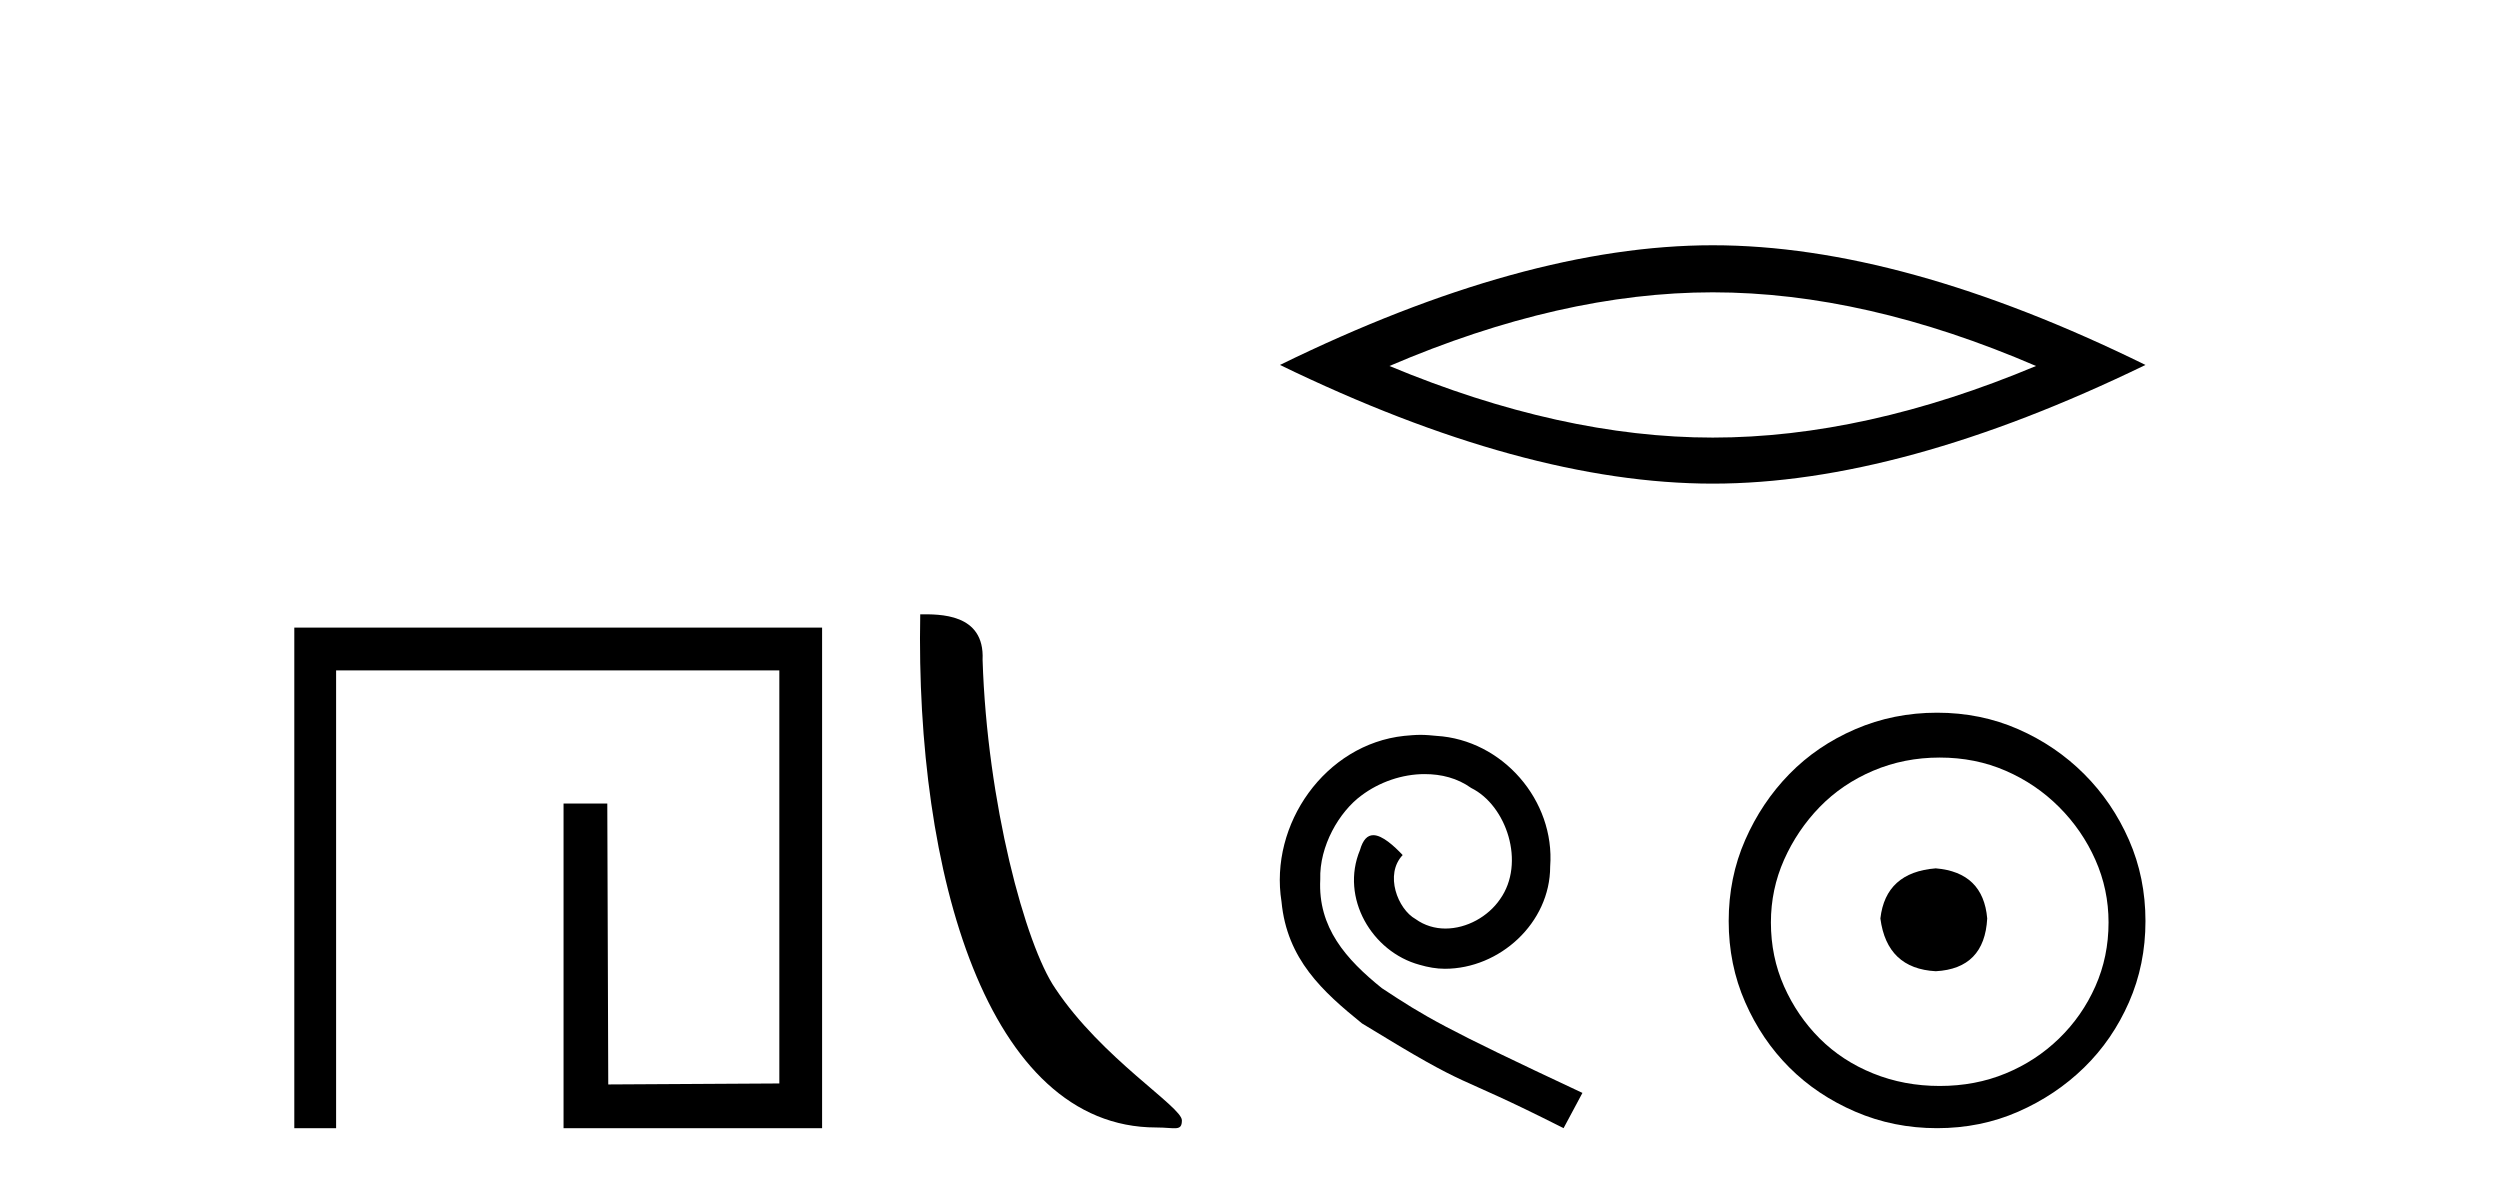
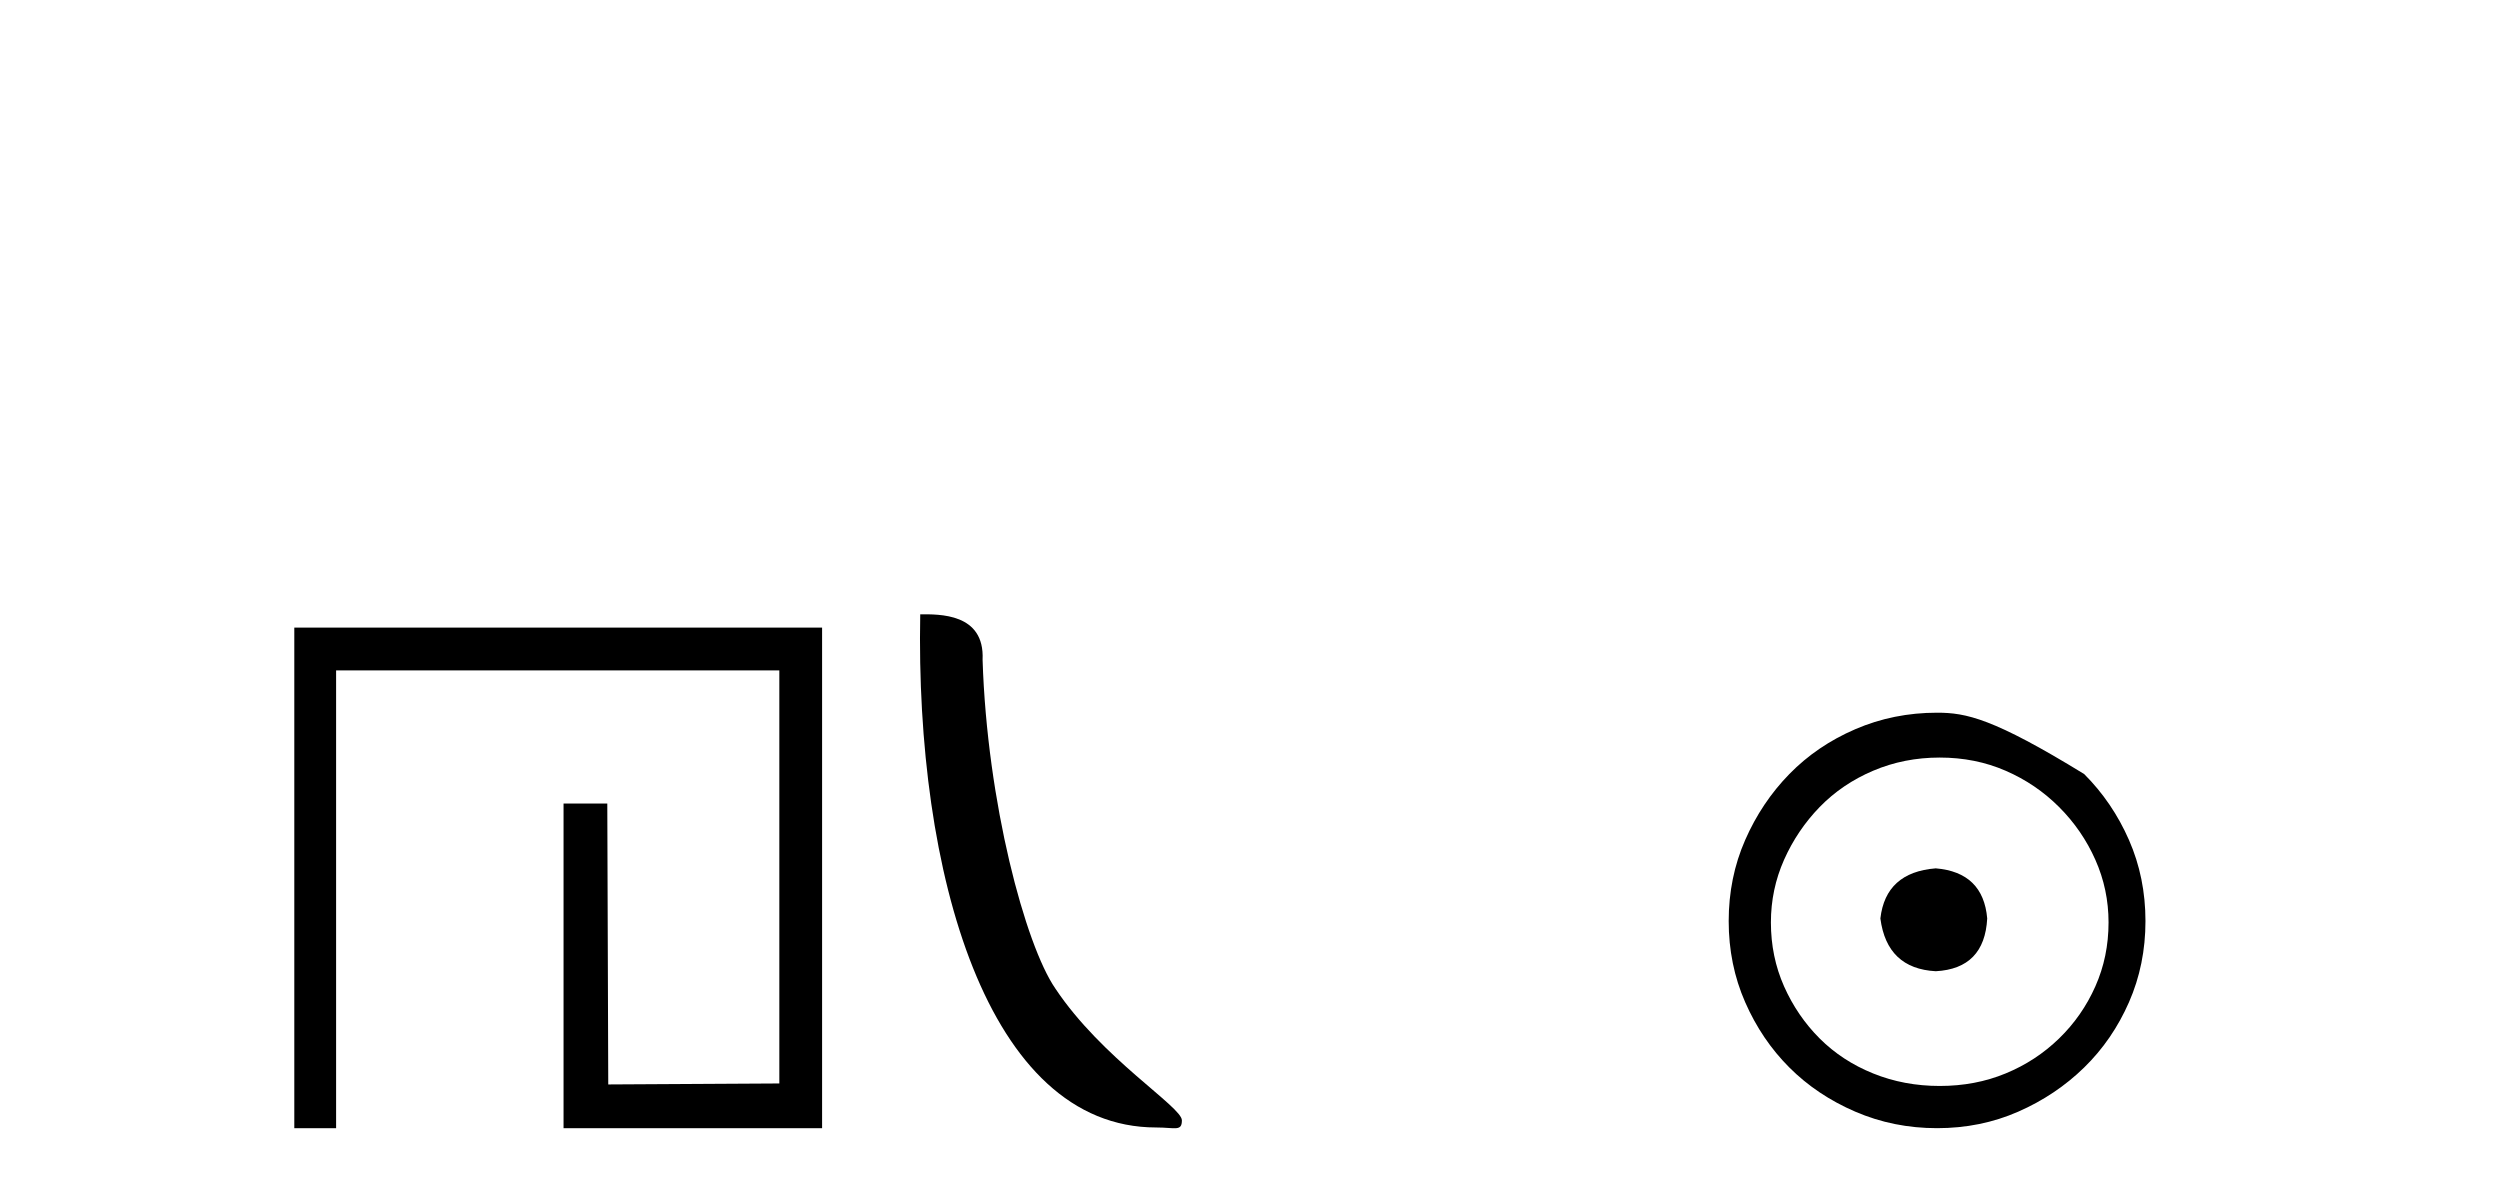
<svg xmlns="http://www.w3.org/2000/svg" width="86.0" height="41.0">
  <path d="M 10.124 21.59 L 10.124 38.809 L 11.562 38.809 L 11.562 23.061 L 26.809 23.061 L 26.809 37.271 L 20.924 37.305 L 20.891 27.642 L 19.386 27.642 L 19.386 38.809 L 28.28 38.809 L 28.28 21.59 Z" style="fill:#000000;stroke:none" />
  <path d="M 39.772 38.785 C 40.426 38.785 40.657 38.932 40.657 38.539 C 40.657 38.071 37.91 36.418 36.303 34.004 C 35.272 32.504 33.955 27.607 33.801 22.695 C 33.878 21.083 32.296 21.132 31.656 21.132 C 31.485 30.016 33.959 38.785 39.772 38.785 Z" style="fill:#000000;stroke:none" />
-   <path d="M 58.918 10.056 Q 64.162 10.056 70.039 12.59 Q 64.162 15.053 58.918 15.053 Q 53.709 15.053 47.797 12.59 Q 53.709 10.056 58.918 10.056 ZM 58.918 8.437 Q 52.442 8.437 44.031 12.554 Q 52.442 16.637 58.918 16.637 Q 65.393 16.637 73.804 12.554 Q 65.428 8.437 58.918 8.437 Z" style="fill:#000000;stroke:none" />
-   <path d="M 48.867 25.279 C 48.679 25.279 48.492 25.297 48.304 25.314 C 45.587 25.604 43.657 28.354 44.084 31.019 C 44.272 33.001 45.502 34.111 46.852 35.205 C 50.866 37.665 49.739 36.759 53.787 38.809 L 54.436 37.596 C 49.619 35.341 49.038 34.983 47.535 33.992 C 46.305 33.001 45.331 31.908 45.417 30.251 C 45.382 29.106 46.066 27.927 46.834 27.364 C 47.449 26.902 48.235 26.629 49.004 26.629 C 49.585 26.629 50.132 26.766 50.61 27.107 C 51.823 27.705 52.489 29.687 51.601 30.934 C 51.191 31.532 50.456 31.942 49.722 31.942 C 49.363 31.942 49.004 31.839 48.697 31.617 C 48.082 31.276 47.62 30.08 48.252 29.414 C 47.962 29.106 47.552 28.73 47.244 28.73 C 47.039 28.73 46.886 28.884 46.783 29.243 C 46.1 30.883 47.193 32.745 48.833 33.189 C 49.124 33.274 49.414 33.326 49.704 33.326 C 51.584 33.326 53.326 31.754 53.326 29.807 C 53.497 27.534 51.686 25.45 49.414 25.314 C 49.243 25.297 49.055 25.279 48.867 25.279 Z" style="fill:#000000;stroke:none" />
-   <path d="M 66.59 29.871 C 65.441 29.962 64.806 30.537 64.685 31.595 C 64.836 32.745 65.471 33.35 66.59 33.41 C 67.709 33.35 68.299 32.745 68.36 31.595 C 68.269 30.537 67.679 29.962 66.59 29.871 ZM 66.726 26.06 C 67.543 26.06 68.299 26.211 68.995 26.514 C 69.691 26.816 70.303 27.232 70.832 27.761 C 71.362 28.291 71.778 28.896 72.08 29.576 C 72.383 30.257 72.534 30.975 72.534 31.731 C 72.534 32.518 72.383 33.251 72.08 33.932 C 71.778 34.612 71.362 35.21 70.832 35.724 C 70.303 36.238 69.691 36.639 68.995 36.926 C 68.299 37.214 67.543 37.357 66.726 37.357 C 65.91 37.357 65.146 37.214 64.435 36.926 C 63.724 36.639 63.112 36.238 62.597 35.724 C 62.083 35.21 61.675 34.612 61.372 33.932 C 61.07 33.251 60.919 32.518 60.919 31.731 C 60.919 30.975 61.07 30.257 61.372 29.576 C 61.675 28.896 62.083 28.291 62.597 27.761 C 63.112 27.232 63.724 26.816 64.435 26.514 C 65.146 26.211 65.91 26.06 66.726 26.06 ZM 66.636 24.517 C 65.637 24.517 64.7 24.706 63.823 25.084 C 62.945 25.462 62.189 25.977 61.554 26.627 C 60.919 27.277 60.412 28.034 60.034 28.896 C 59.656 29.758 59.467 30.688 59.467 31.686 C 59.467 32.684 59.656 33.614 60.034 34.476 C 60.412 35.338 60.919 36.087 61.554 36.722 C 62.189 37.357 62.945 37.864 63.823 38.242 C 64.7 38.62 65.637 38.809 66.636 38.809 C 67.634 38.809 68.564 38.62 69.426 38.242 C 70.288 37.864 71.044 37.357 71.695 36.722 C 72.345 36.087 72.859 35.338 73.237 34.476 C 73.615 33.614 73.804 32.684 73.804 31.686 C 73.804 30.688 73.615 29.758 73.237 28.896 C 72.859 28.034 72.345 27.277 71.695 26.627 C 71.044 25.977 70.288 25.462 69.426 25.084 C 68.564 24.706 67.634 24.517 66.636 24.517 Z" style="fill:#000000;stroke:none" />
+   <path d="M 66.59 29.871 C 65.441 29.962 64.806 30.537 64.685 31.595 C 64.836 32.745 65.471 33.35 66.59 33.41 C 67.709 33.35 68.299 32.745 68.36 31.595 C 68.269 30.537 67.679 29.962 66.59 29.871 ZM 66.726 26.06 C 67.543 26.06 68.299 26.211 68.995 26.514 C 69.691 26.816 70.303 27.232 70.832 27.761 C 71.362 28.291 71.778 28.896 72.08 29.576 C 72.383 30.257 72.534 30.975 72.534 31.731 C 72.534 32.518 72.383 33.251 72.08 33.932 C 71.778 34.612 71.362 35.21 70.832 35.724 C 70.303 36.238 69.691 36.639 68.995 36.926 C 68.299 37.214 67.543 37.357 66.726 37.357 C 65.91 37.357 65.146 37.214 64.435 36.926 C 63.724 36.639 63.112 36.238 62.597 35.724 C 62.083 35.21 61.675 34.612 61.372 33.932 C 61.07 33.251 60.919 32.518 60.919 31.731 C 60.919 30.975 61.07 30.257 61.372 29.576 C 61.675 28.896 62.083 28.291 62.597 27.761 C 63.112 27.232 63.724 26.816 64.435 26.514 C 65.146 26.211 65.91 26.06 66.726 26.06 ZM 66.636 24.517 C 65.637 24.517 64.7 24.706 63.823 25.084 C 62.945 25.462 62.189 25.977 61.554 26.627 C 60.919 27.277 60.412 28.034 60.034 28.896 C 59.656 29.758 59.467 30.688 59.467 31.686 C 59.467 32.684 59.656 33.614 60.034 34.476 C 60.412 35.338 60.919 36.087 61.554 36.722 C 62.189 37.357 62.945 37.864 63.823 38.242 C 64.7 38.62 65.637 38.809 66.636 38.809 C 67.634 38.809 68.564 38.62 69.426 38.242 C 70.288 37.864 71.044 37.357 71.695 36.722 C 72.345 36.087 72.859 35.338 73.237 34.476 C 73.615 33.614 73.804 32.684 73.804 31.686 C 73.804 30.688 73.615 29.758 73.237 28.896 C 72.859 28.034 72.345 27.277 71.695 26.627 C 68.564 24.706 67.634 24.517 66.636 24.517 Z" style="fill:#000000;stroke:none" />
</svg>